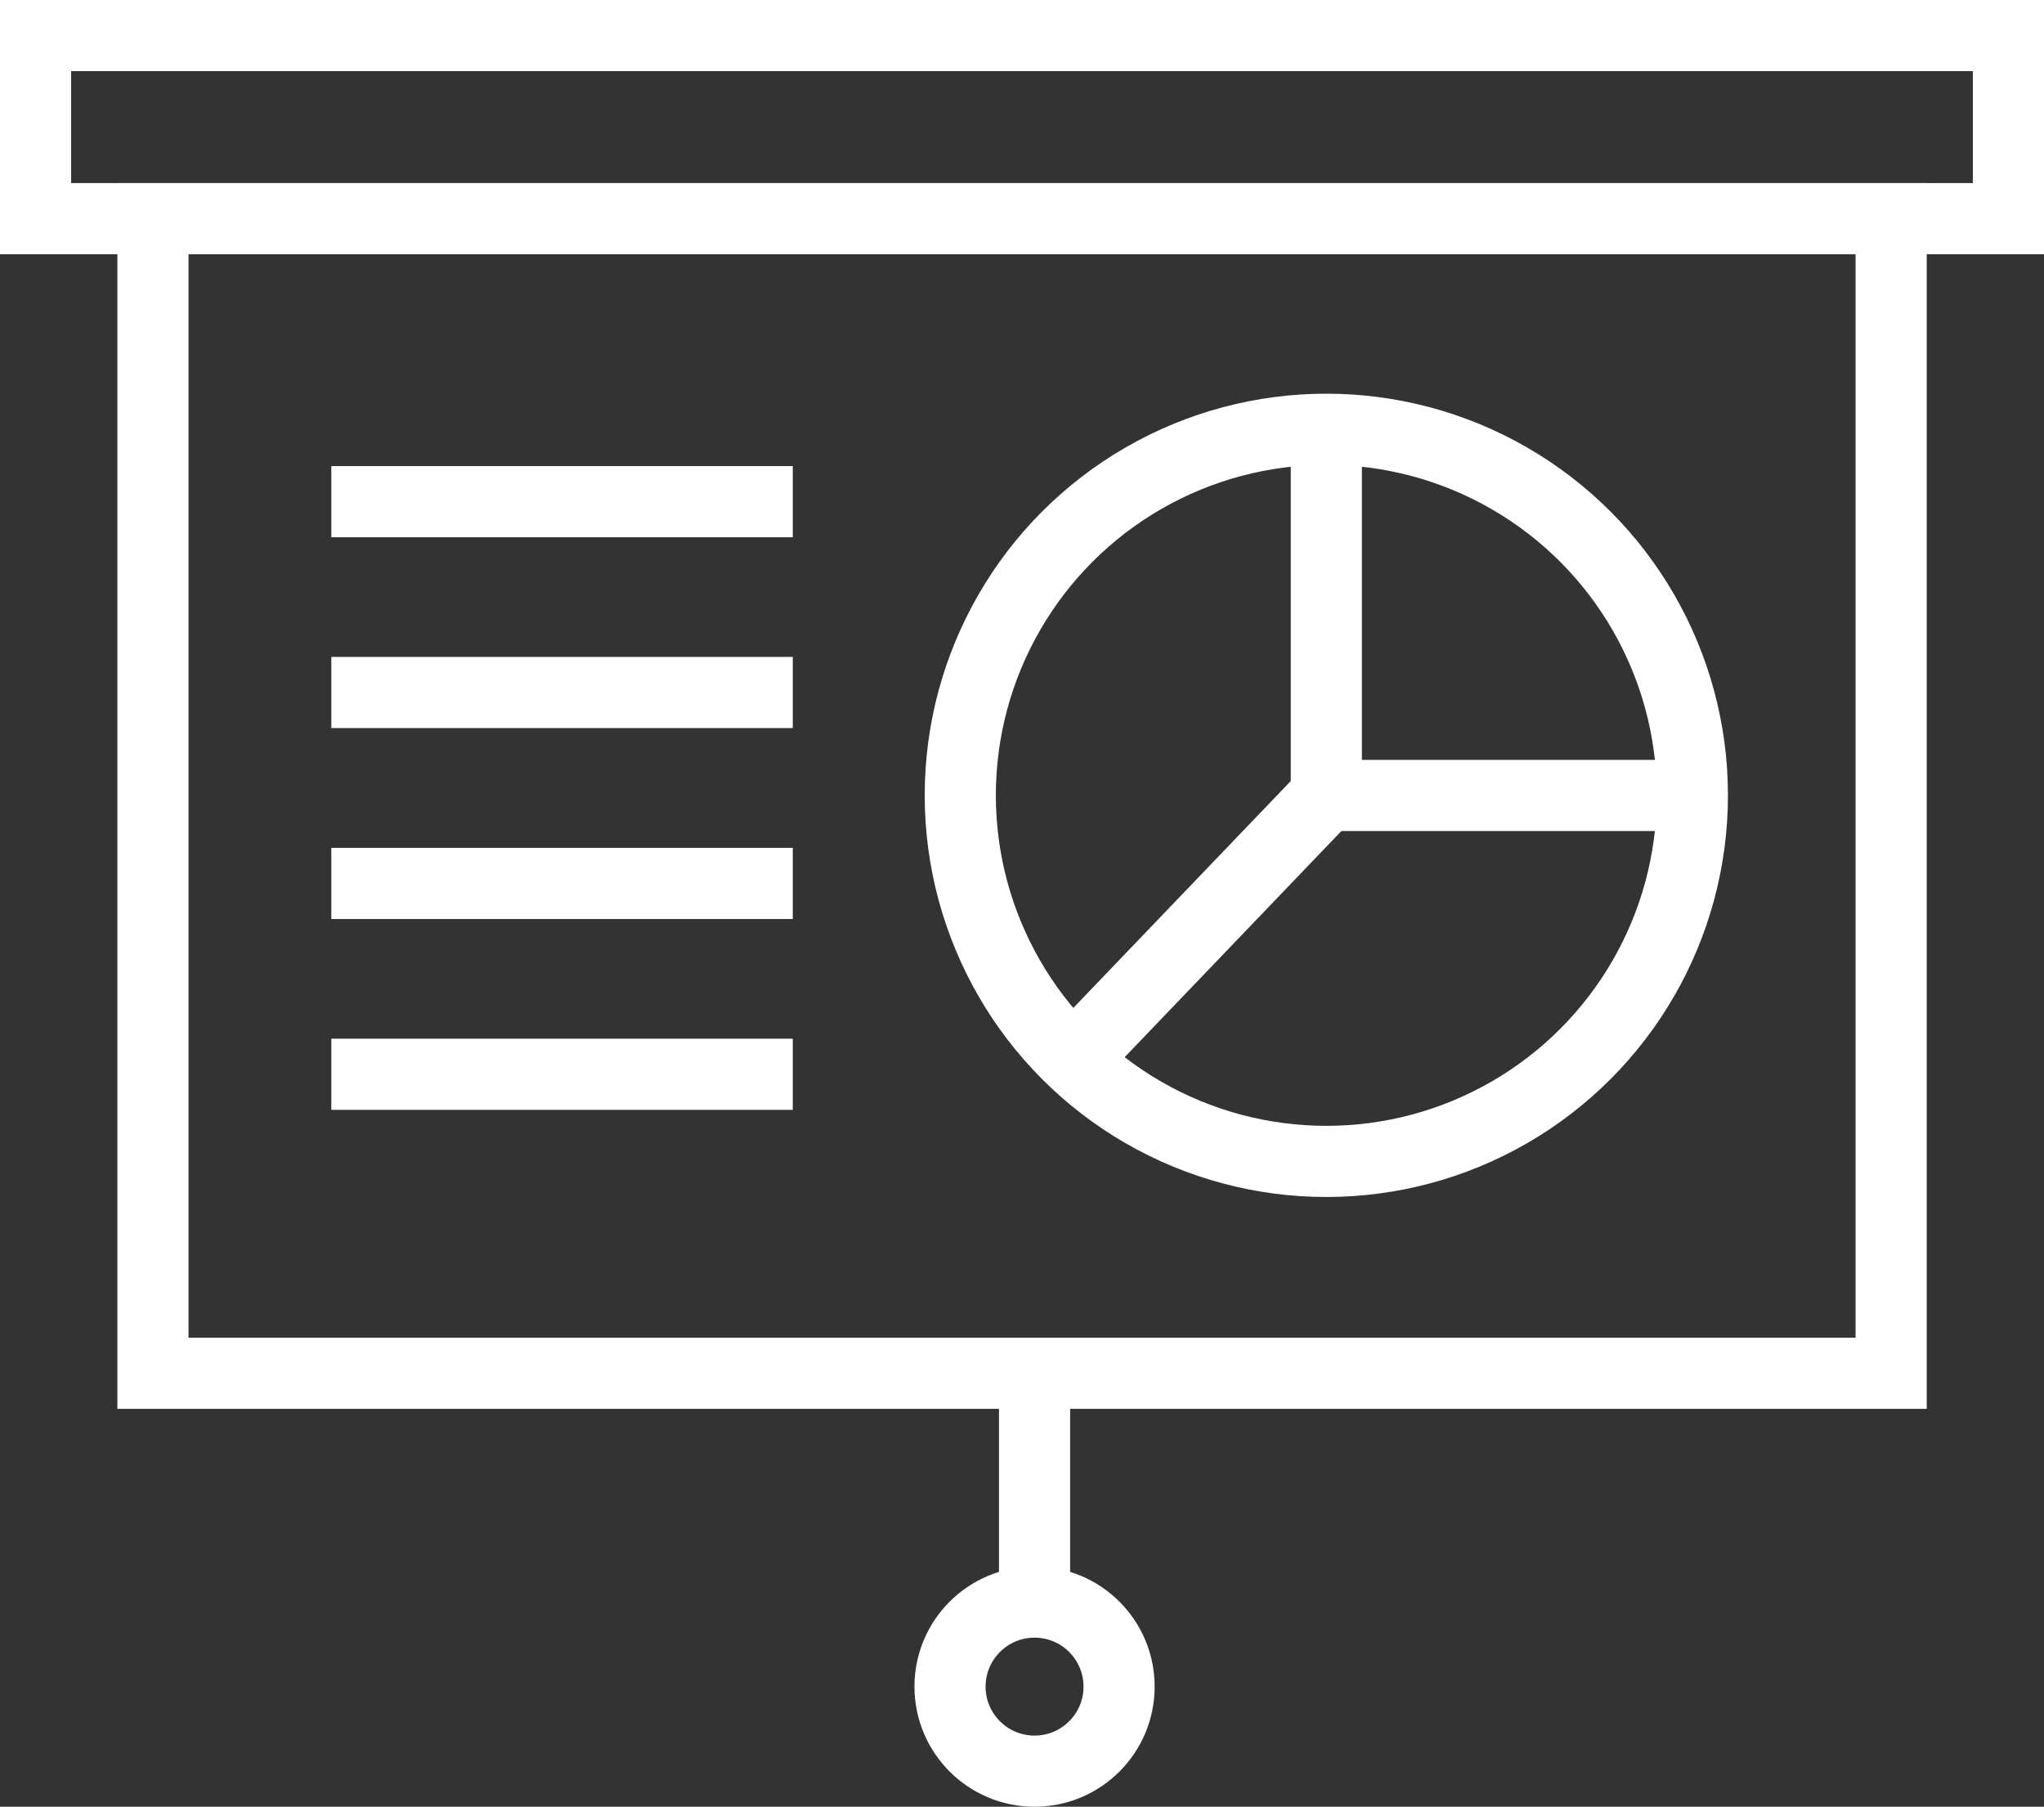
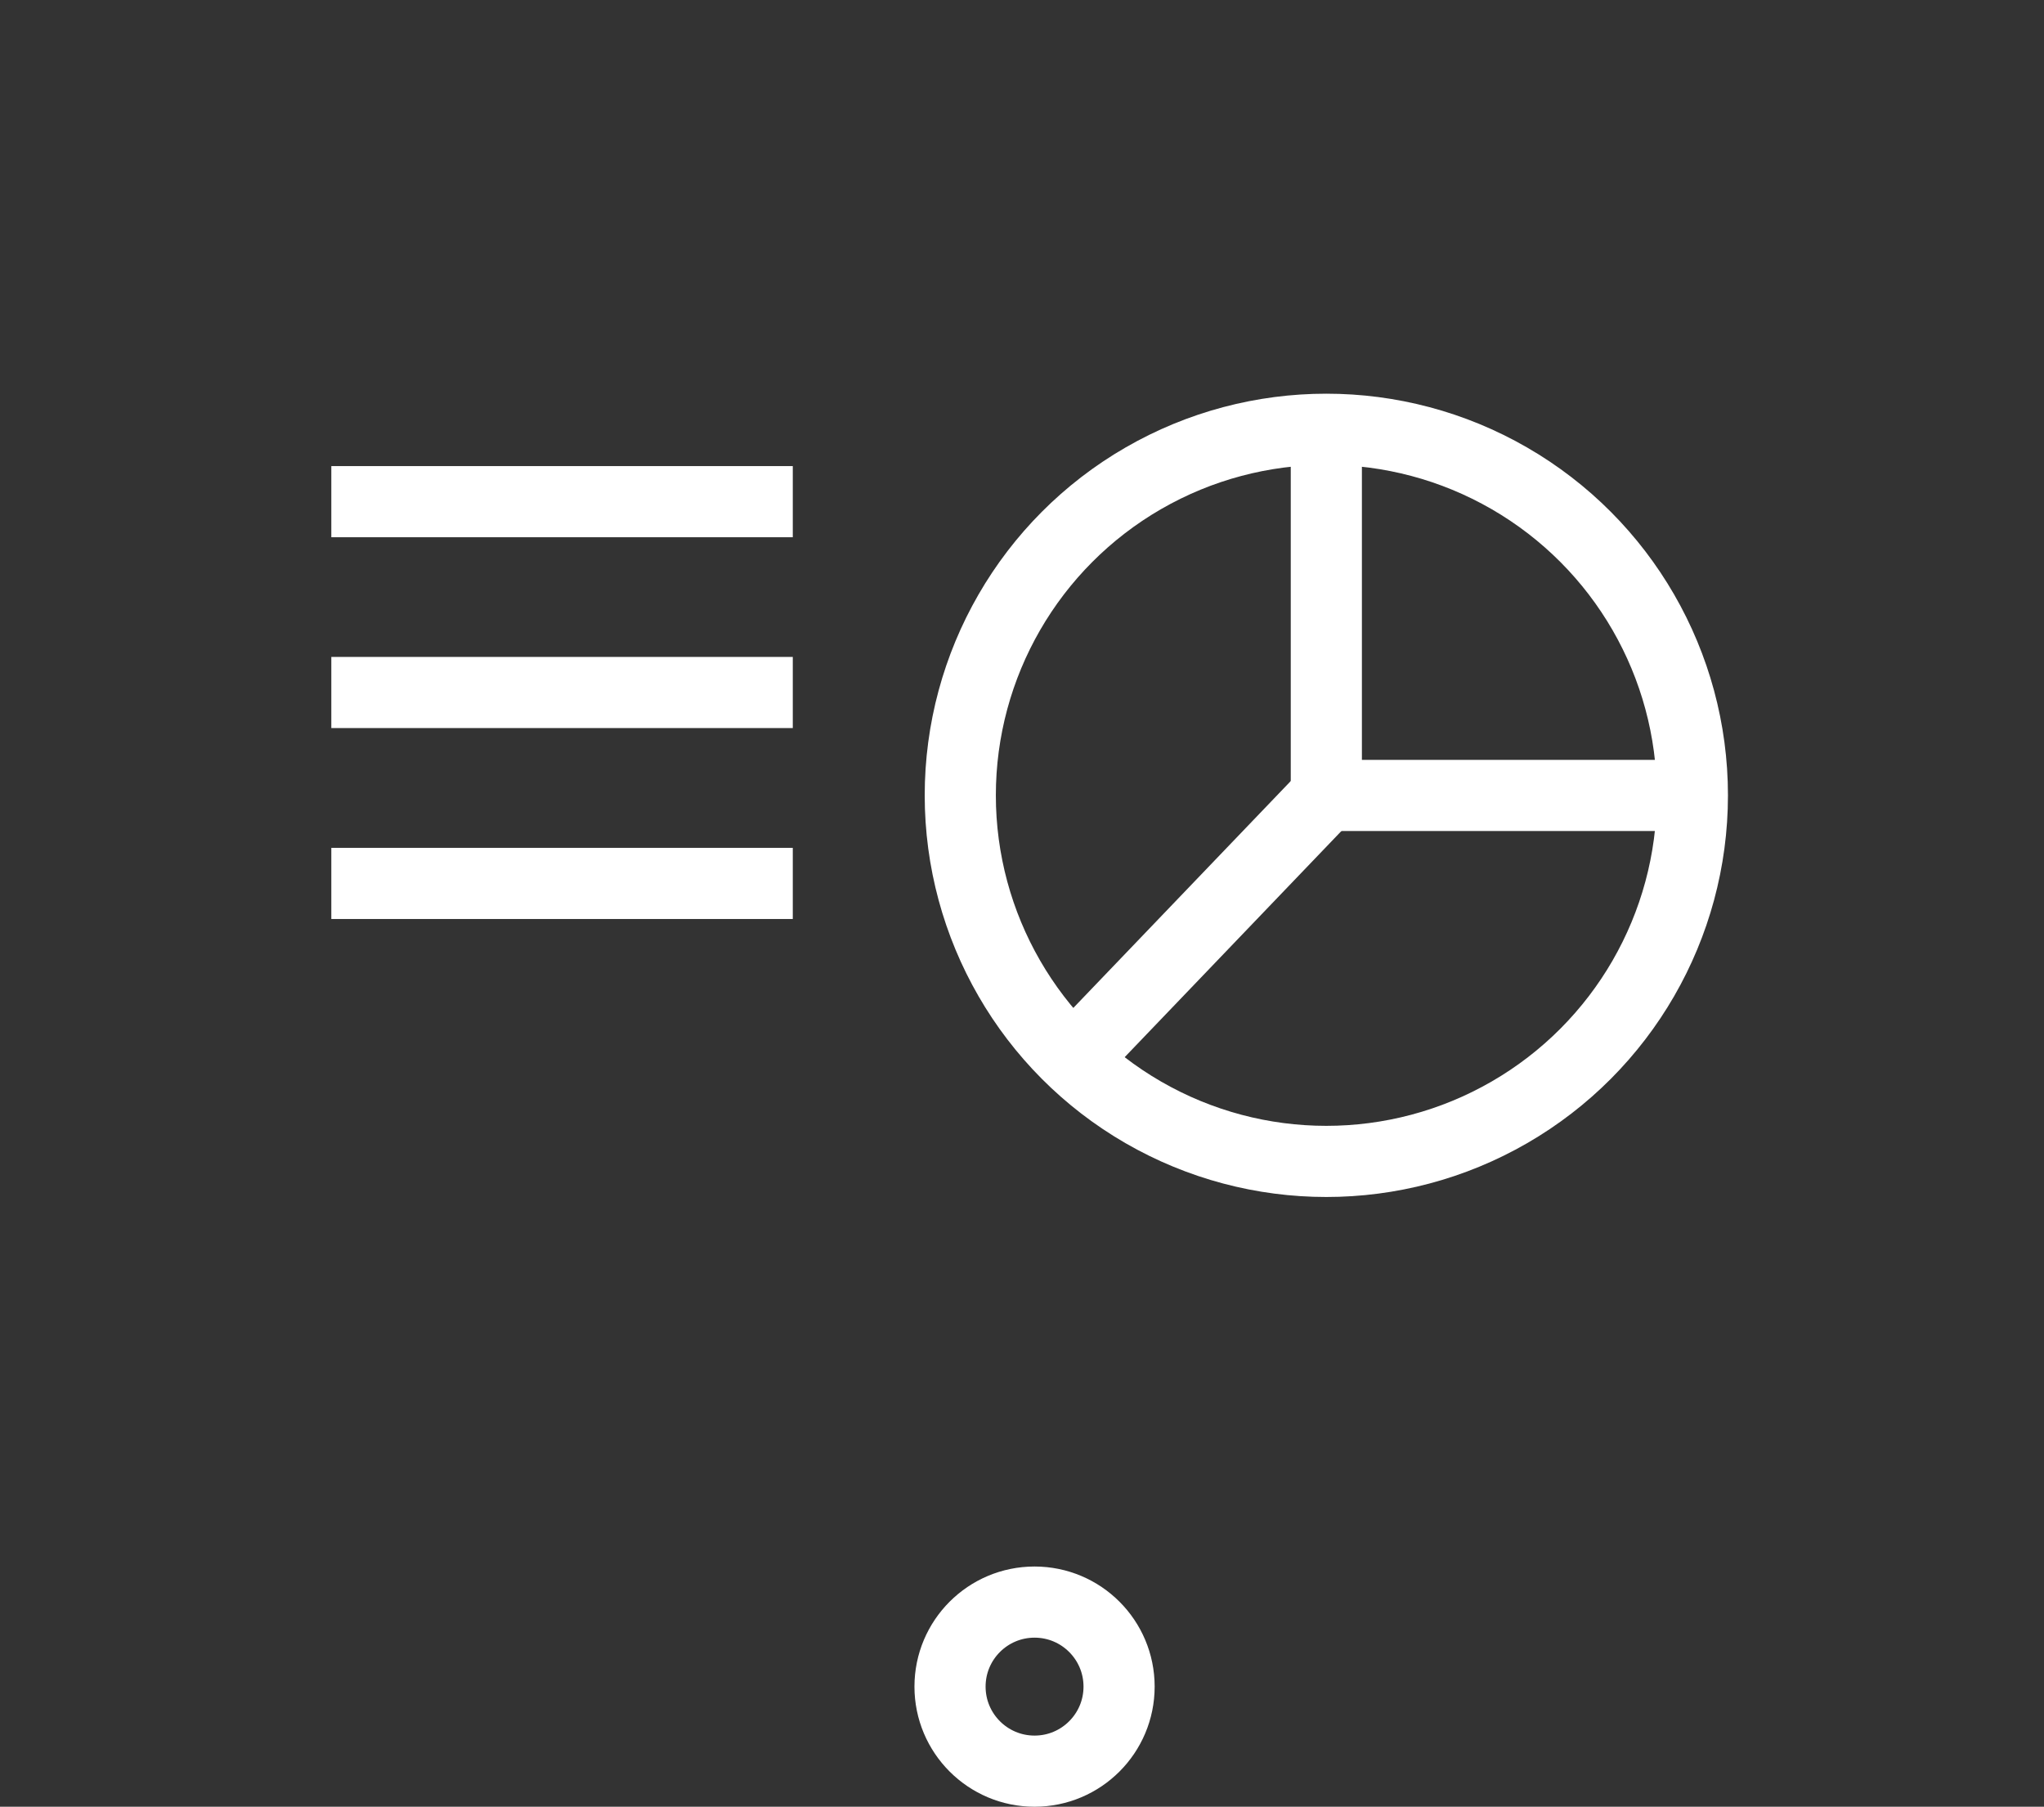
<svg xmlns="http://www.w3.org/2000/svg" viewBox="0 0 195.38 172.69">
  <rect x="0" y="0" width="195.38" height="172.69" fill="#333333" stroke="none" />
  <defs>
    <style>.cls-1{fill:none;stroke:#fff;stroke-miterlimit:10;stroke-width:6.8px;}</style>
  </defs>
  <g id="Слой_2" data-name="Слой 2">
    <g id="Слой_1-2" data-name="Слой 1">
-       <rect class="cls-1" x="14.62" y="20.9" width="166.15" height="110.36" />
-       <rect class="cls-1" x="3.4" y="3.4" width="188.58" height="17.5" />
      <line class="cls-1" x1="31.67" y1="47.95" x2="75.78" y2="47.95" />
      <line class="cls-1" x1="31.67" y1="66.19" x2="75.78" y2="66.19" />
      <line class="cls-1" x1="31.67" y1="84.44" x2="75.78" y2="84.44" />
-       <line class="cls-1" x1="31.67" y1="102.68" x2="75.78" y2="102.68" />
      <circle class="cls-1" cx="98.89" cy="161.21" r="8.08" />
-       <line class="cls-1" x1="98.89" y1="152.24" x2="98.89" y2="130.03" />
      <circle class="cls-1" cx="126.78" cy="76.02" r="34.99" />
      <polyline class="cls-1" points="126.78 39.91 126.78 76.03 161.74 76.03" />
      <line class="cls-1" x1="102.57" y1="101.28" x2="126.78" y2="76.02" />
    </g>
  </g>
</svg>